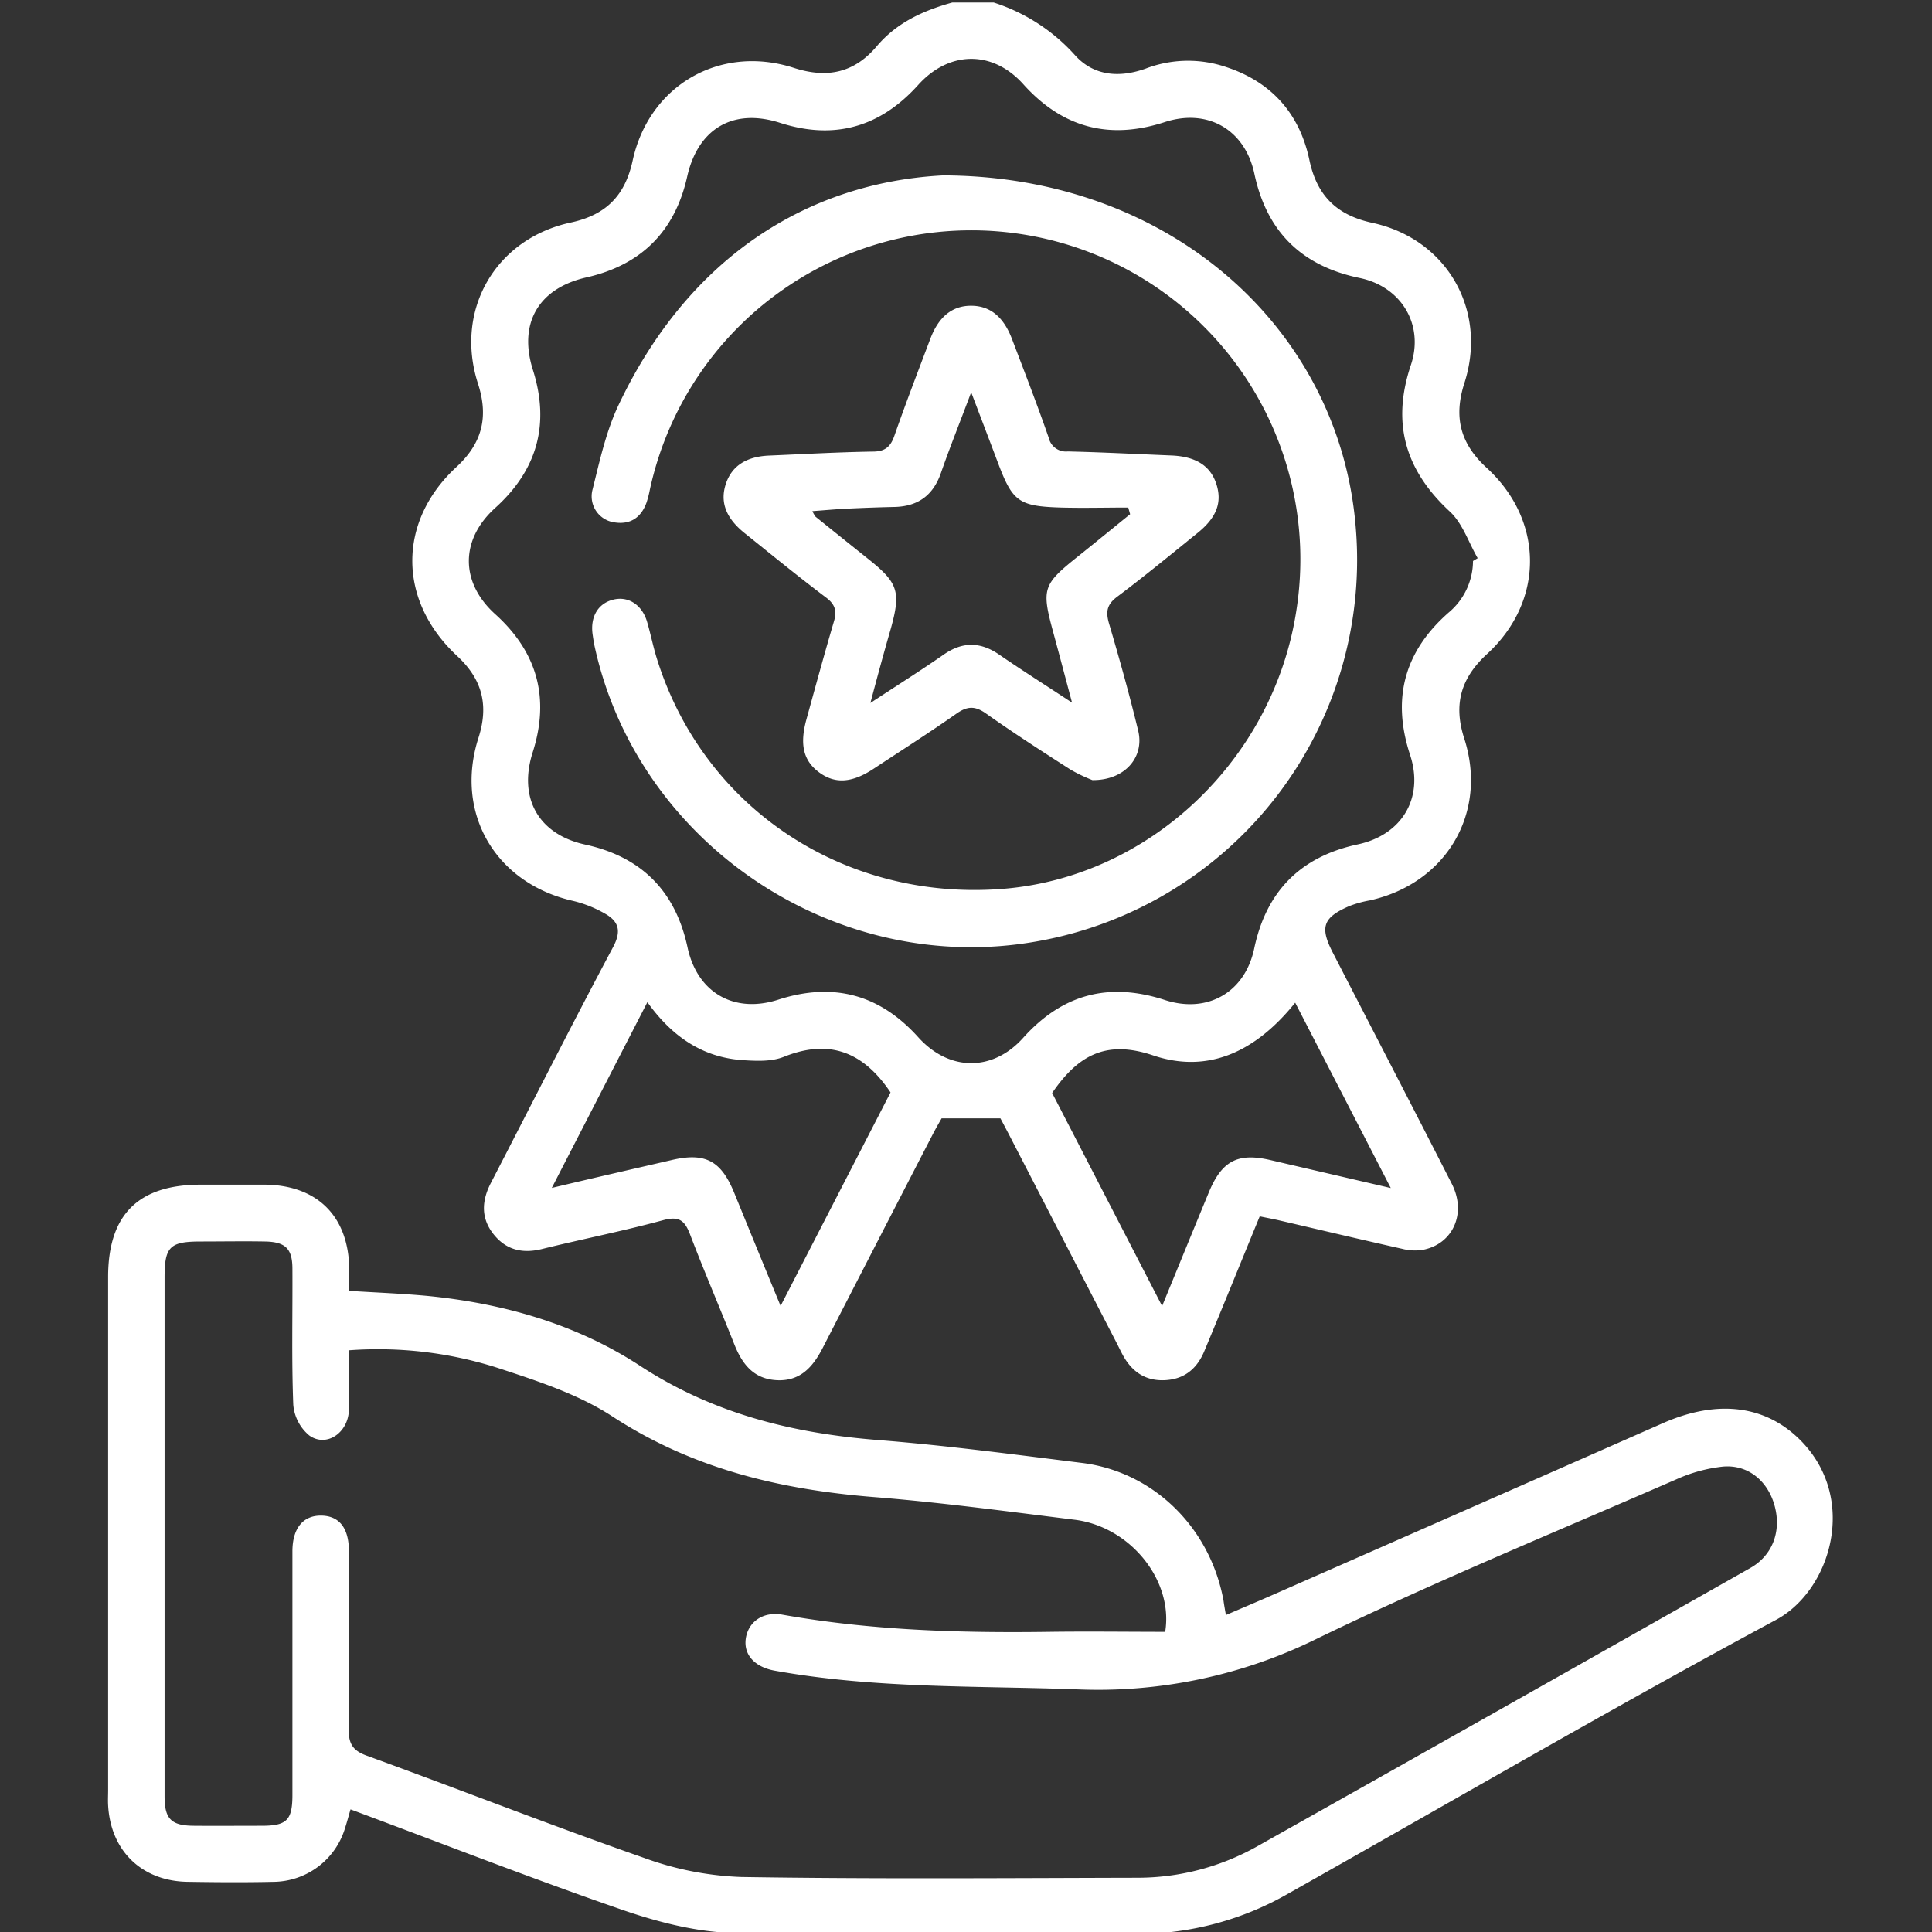
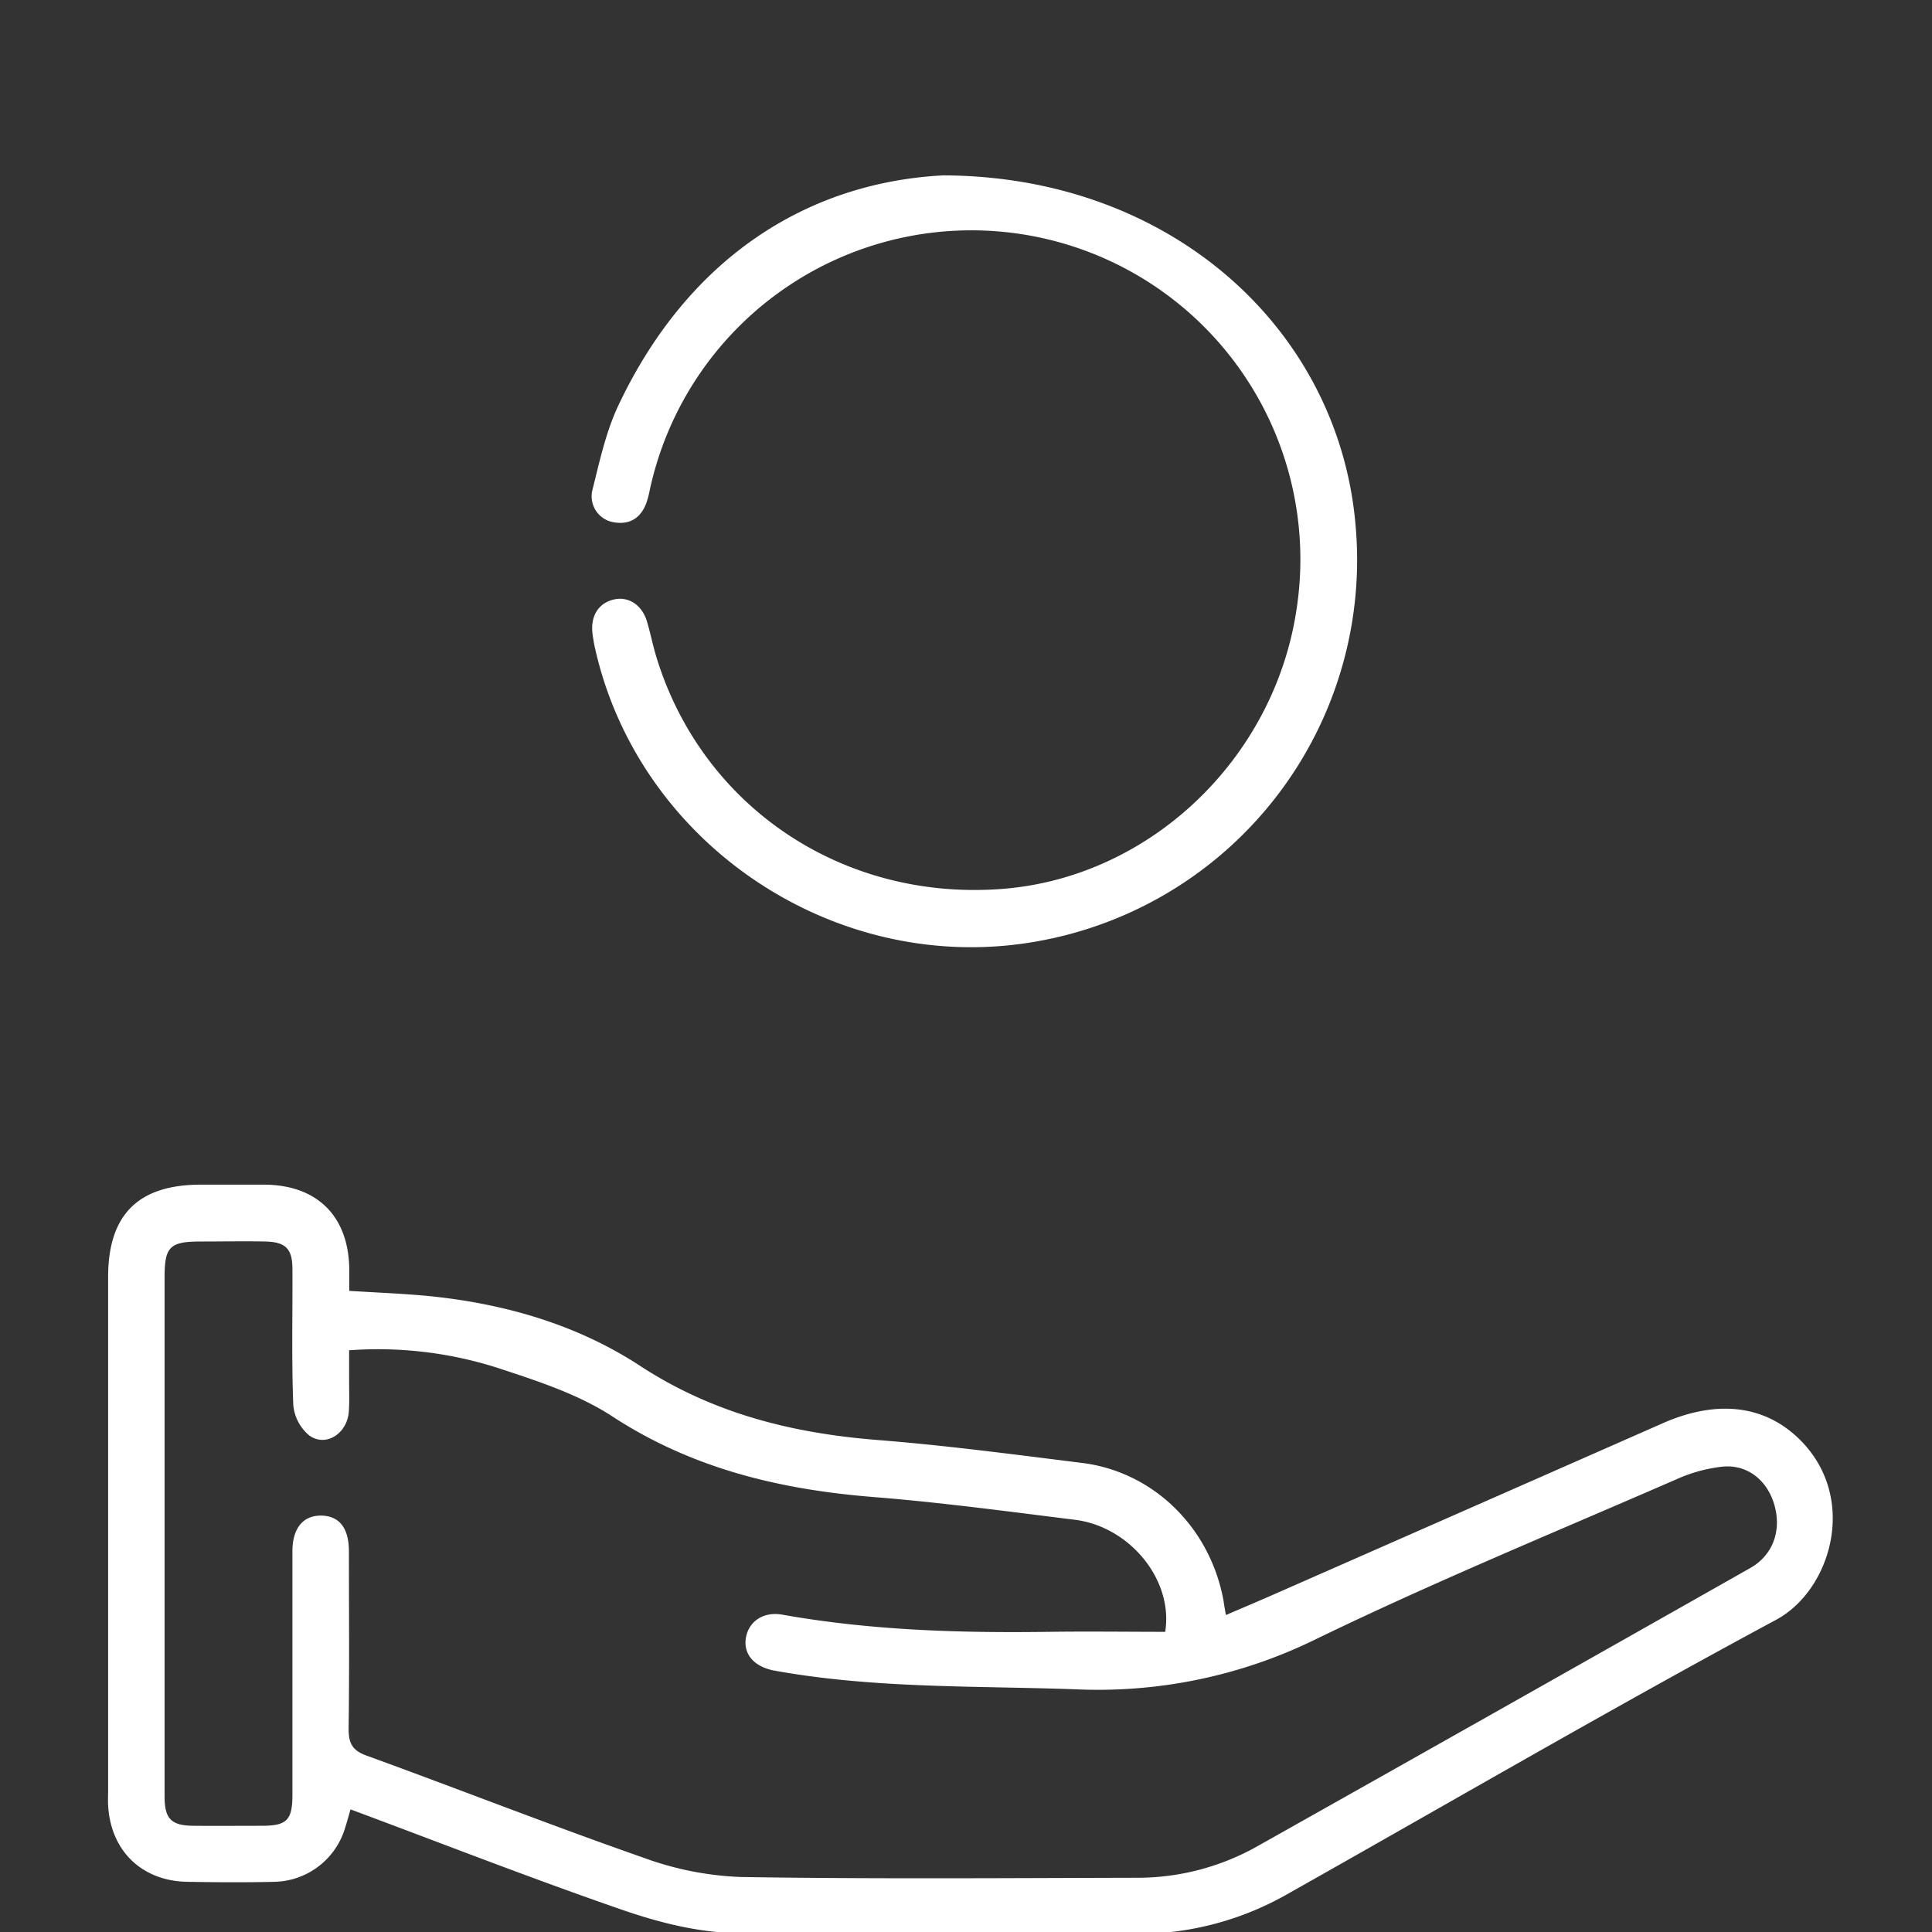
<svg xmlns="http://www.w3.org/2000/svg" id="Layer_1" data-name="Layer 1" viewBox="0 0 384 384">
  <rect x="0" y="0" width="384" height="384" fill="#333333" stroke="none" />
  <title>reward</title>
  <style type="text/css"> .st0{fill:#FFFFFF;} </style>
-   <path class="st0" d="M197.5.5a36.82,36.82,0,0,1,16.32,10.64c3.73,4,8.78,4.33,13.92,2.48a23.58,23.58,0,0,1,14.73-.68c9.63,2.76,15.72,9.11,17.78,18.85,1.5,7.14,5.48,11,12.56,12.51,14.8,3.23,22.91,17.39,18.25,31.84-2.19,6.79-.8,12.06,4.42,16.84,11.45,10.48,11.5,26.51.09,37-5.2,4.77-6.74,10-4.54,16.8,4.76,14.8-3.6,28.84-18.81,32.19a21.44,21.44,0,0,0-4,1.11c-5.27,2.27-5.93,4.19-3.32,9.25,7.89,15.31,15.83,30.6,23.65,45.95,3,5.86.25,12-5.77,13.14a10.08,10.08,0,0,1-4.05-.2c-8.16-1.83-16.3-3.76-24.44-5.65-1.2-.28-2.42-.5-3.91-.81-3.7,9-7.3,17.91-11,26.76-1.46,3.53-4,5.67-8,5.81-3.78.13-6.4-1.72-8.18-4.93-.42-.77-.79-1.56-1.19-2.34l-21.48-41.58c-.58-1.11-1.16-2.21-1.69-3.2H187.15c-.42.75-1.1,1.9-1.71,3.08q-11,21.3-21.95,42.61c-2,3.85-4.52,6.62-9.2,6.35-4.5-.27-6.75-3.18-8.29-7-2.89-7.31-6-14.52-8.81-21.87-1.06-2.81-2.14-3.81-5.38-2.93-7.94,2.16-16,3.74-24,5.71-3.93,1-7.23.23-9.74-2.95s-2.34-6.63-.5-10.17c8.09-15.63,16-31.34,24.29-46.88,1.73-3.25,1.07-5.15-1.69-6.68a23.78,23.78,0,0,0-6.19-2.47c-15.45-3.46-23.71-17.39-18.87-32.47,2.08-6.49.71-11.63-4.24-16.22C79,119.37,79,103.64,90.72,92.82c5.09-4.69,6.44-9.9,4.29-16.54-4.73-14.63,3.43-28.81,18.43-32.05,7-1.5,10.79-5.34,12.3-12.3,3.26-15,17.4-23.16,32.05-18.44,6.63,2.14,12,1,16.49-4.32,4-4.71,9.24-7.07,15-8.67Zm95.27,111,.93-.56c-1.81-3.13-3-6.93-5.54-9.27-8.87-8.21-11.61-17.56-7.74-29.11,2.69-8-1.9-15.6-10.18-17.31-11.52-2.38-18.47-9.2-20.92-20.71-1.87-8.77-9.27-13.06-17.83-10.27-11.05,3.59-20.34,1.11-28.11-7.54-6.1-6.79-14.73-6.68-20.88.15-7.55,8.39-16.66,11-27.44,7.54-9.32-3-16.33,1.12-18.48,10.69q-3.65,16.26-19.9,20C107.06,57.24,103,64.2,105.9,73.47c3.43,10.78.92,19.9-7.46,27.47-7,6.31-7,14.83,0,21.14,8.38,7.57,10.87,16.7,7.43,27.47-2.9,9.13,1.19,16.3,10.45,18.32,11.18,2.44,17.93,9.24,20.33,20.42,1.93,9,9.24,13.24,18.05,10.4,10.91-3.52,20.13-1.06,27.8,7.46,6.14,6.82,14.8,6.9,20.88.11,7.77-8.65,17-11.12,28.11-7.51,8.54,2.79,16-1.53,17.81-10.3,2.42-11.36,9.24-18.19,20.58-20.62,8.8-1.89,13.18-9.26,10.39-17.77-3.69-11.24-1.14-20.62,7.73-28.37A13.43,13.43,0,0,0,292.77,111.49ZM177,217.13c-5.36-8-12.08-10.71-21.13-7.11-2.43,1-5.42.87-8.12.7-8.12-.51-14.21-4.73-19.08-11.53l-19,36.92c8.38-2,16.12-3.76,23.87-5.55,6.59-1.53,9.74.11,12.34,6.4,3,7.35,6,14.7,9.27,22.6Zm99.43,19-19-36.84c-8.26,10.27-17.78,14-28.23,10.48-9.47-3.2-15,.08-20.08,7.47,7.18,13.89,14.37,27.84,21.86,42.35,3.23-7.87,6.23-15.21,9.26-22.54,2.6-6.32,5.76-8,12.29-6.47Z" />
  <path class="st0" d="M243.66,321c3.56-1.53,6.86-2.92,10.14-4.37q38.37-16.87,76.73-33.77c10.85-4.76,20.27-3.54,27.14,3.22,11.8,11.62,6.25,30-4.64,35.86-32.64,17.56-64.68,36.23-97,54.44a60.22,60.22,0,0,1-29.69,8c-26.74.1-53.48.36-80.21-.17-7.45-.15-15.1-2.09-22.21-4.53-18.14-6.26-36-13.26-54.25-20.05-.39,1.33-.69,2.49-1.06,3.62a15,15,0,0,1-14.22,10.78c-5.62.13-11.24.09-16.86,0C28.35,374,22,368,21.49,358.83c-.06-1,0-2,0-3q0-51,0-102c0-12.42,6-18.36,18.4-18.37,4.25,0,8.5,0,12.74,0,10.49.1,16.69,6.34,16.79,16.86,0,1.35,0,2.7,0,4.25,5.38.34,10.46.53,15.5,1,15.13,1.48,29.64,5.62,42.31,13.91,14.54,9.5,30.33,13.4,47.28,14.74,13.56,1.07,27.06,2.87,40.57,4.55,14.2,1.78,25.43,12.84,28.1,27.34C243.3,319,243.45,319.83,243.66,321ZM69.39,268.38v6.17c0,2,.08,4-.06,6-.3,4.36-4.52,7.14-7.85,4.77a8.88,8.88,0,0,1-3.19-6.12c-.35-9-.12-18-.17-27,0-4-1.36-5.36-5.43-5.44-4.25-.08-8.5,0-12.75,0-6.18,0-7.23,1-7.23,7.17q0,28.68,0,57.36,0,22.88,0,45.74c0,4.53,1.34,5.82,5.78,5.86s9,0,13.5,0c5,0,6.13-1.08,6.13-6.17,0-16.13,0-32.25,0-48.37,0-4.66,2.18-7.21,5.84-7.11,3.51.1,5.38,2.5,5.39,7.08,0,11.75.11,23.5-.06,35.25,0,2.91.7,4.33,3.59,5.38,18.4,6.69,36.64,13.86,55.12,20.32a62.72,62.72,0,0,0,19.32,3.8c26.24.42,52.49.21,78.73.15a48.55,48.55,0,0,0,24-6.34q49-27.56,97.84-55.23c4.35-2.46,6.18-7.17,4.87-12.21s-5.29-8.4-10.34-7.94a30.59,30.59,0,0,0-9.28,2.55c-23.91,10.42-48.06,20.34-71.51,31.71a98.23,98.23,0,0,1-47.88,10c-20-.71-40-.13-59.76-3.7-4-.72-6.25-3.19-5.75-6.44s3.38-5.38,7.27-4.69c17.56,3.12,35.26,3.66,53,3.41,7.72-.11,15.44,0,23.08,0,1.66-10.29-7-20.92-18-22.28-13.26-1.64-26.51-3.44-39.83-4.5-18.57-1.48-36-5.58-52-16-6.86-4.49-15.09-7.13-23-9.73A78.16,78.16,0,0,0,69.39,268.38Z" />
  <path class="st0" d="M187.42,34.86c45.23.11,78.6,30.46,82,69.43a77,77,0,0,1-63.07,82.77c-39.91,7.28-79.61-19.14-88.19-58.71-.16-.73-.26-1.48-.37-2.22-.51-3.53,1.07-6.2,4.11-6.95s5.75,1.09,6.72,4.44c.7,2.39,1.18,4.85,1.92,7.23,9.21,29.64,37,48.2,68.5,45.84,29.29-2.19,54.09-25.62,58.63-55.39A65.39,65.39,0,0,0,129.15,97.38a20.16,20.16,0,0,1-.66,2.54c-1.1,3-3.26,4.41-6.4,3.9a5.22,5.22,0,0,1-4.35-6.39c1.42-5.67,2.67-11.53,5.13-16.77C136.82,51.06,160.65,36.27,187.42,34.86Z" />
-   <path class="st0" d="M217.12,155.05a31.94,31.94,0,0,1-4.34-2.08c-5.67-3.63-11.34-7.29-16.84-11.18-2.21-1.56-3.75-1.42-5.88.08-5.41,3.8-11,7.35-16.53,11-4.26,2.78-7.61,2.95-10.73.64S158.91,148,160.28,143c1.79-6.49,3.56-13,5.46-19.45.6-2,.34-3.35-1.51-4.75-5.58-4.21-11-8.64-16.43-13-3.64-3-4.74-6.19-3.47-9.81,1.21-3.43,4.08-5.26,8.55-5.44,6.86-.29,13.72-.68,20.59-.79,2.39,0,3.52-.91,4.29-3.13,2.26-6.47,4.72-12.87,7.15-19.29,1.67-4.43,4.39-6.58,8.12-6.57s6.42,2.17,8.11,6.61c2.48,6.52,5,13,7.3,19.63a3.51,3.51,0,0,0,3.78,2.72c6.87.16,13.73.52,20.59.8,4.82.2,7.67,2,8.89,5.49,1.29,3.77.17,6.85-3.79,10-5.24,4.23-10.45,8.53-15.84,12.57-2.09,1.56-2.33,3-1.63,5.38,2.08,7.05,4.06,14.14,5.79,21.29C227.49,150.51,223.55,155.12,217.12,155.05ZM173,139.72c5.43-3.57,10.06-6.48,14.54-9.6,3.76-2.62,7.31-2.59,11.07,0,4.49,3.09,9.1,6,14.47,9.54-1.37-5.11-2.49-9.39-3.65-13.65-2.48-9.06-2.25-9.78,5-15.56,3.41-2.73,6.8-5.5,10.19-8.25l-.37-1.32c-4.46,0-8.93.12-13.38,0-8.44-.26-9.62-1.19-12.56-9-1.63-4.33-3.28-8.65-5.28-13.91-2.27,6.06-4.26,11-6,16-1.54,4.46-4.54,6.67-9.21,6.79-3.12.07-6.23.18-9.35.33-2.27.11-4.53.32-7,.5a5.62,5.62,0,0,0,.63,1.11q5.25,4.23,10.51,8.43c5.92,4.72,6.48,6.49,4.44,13.84C175.72,129.57,174.46,134.19,173,139.72Z" />
</svg>